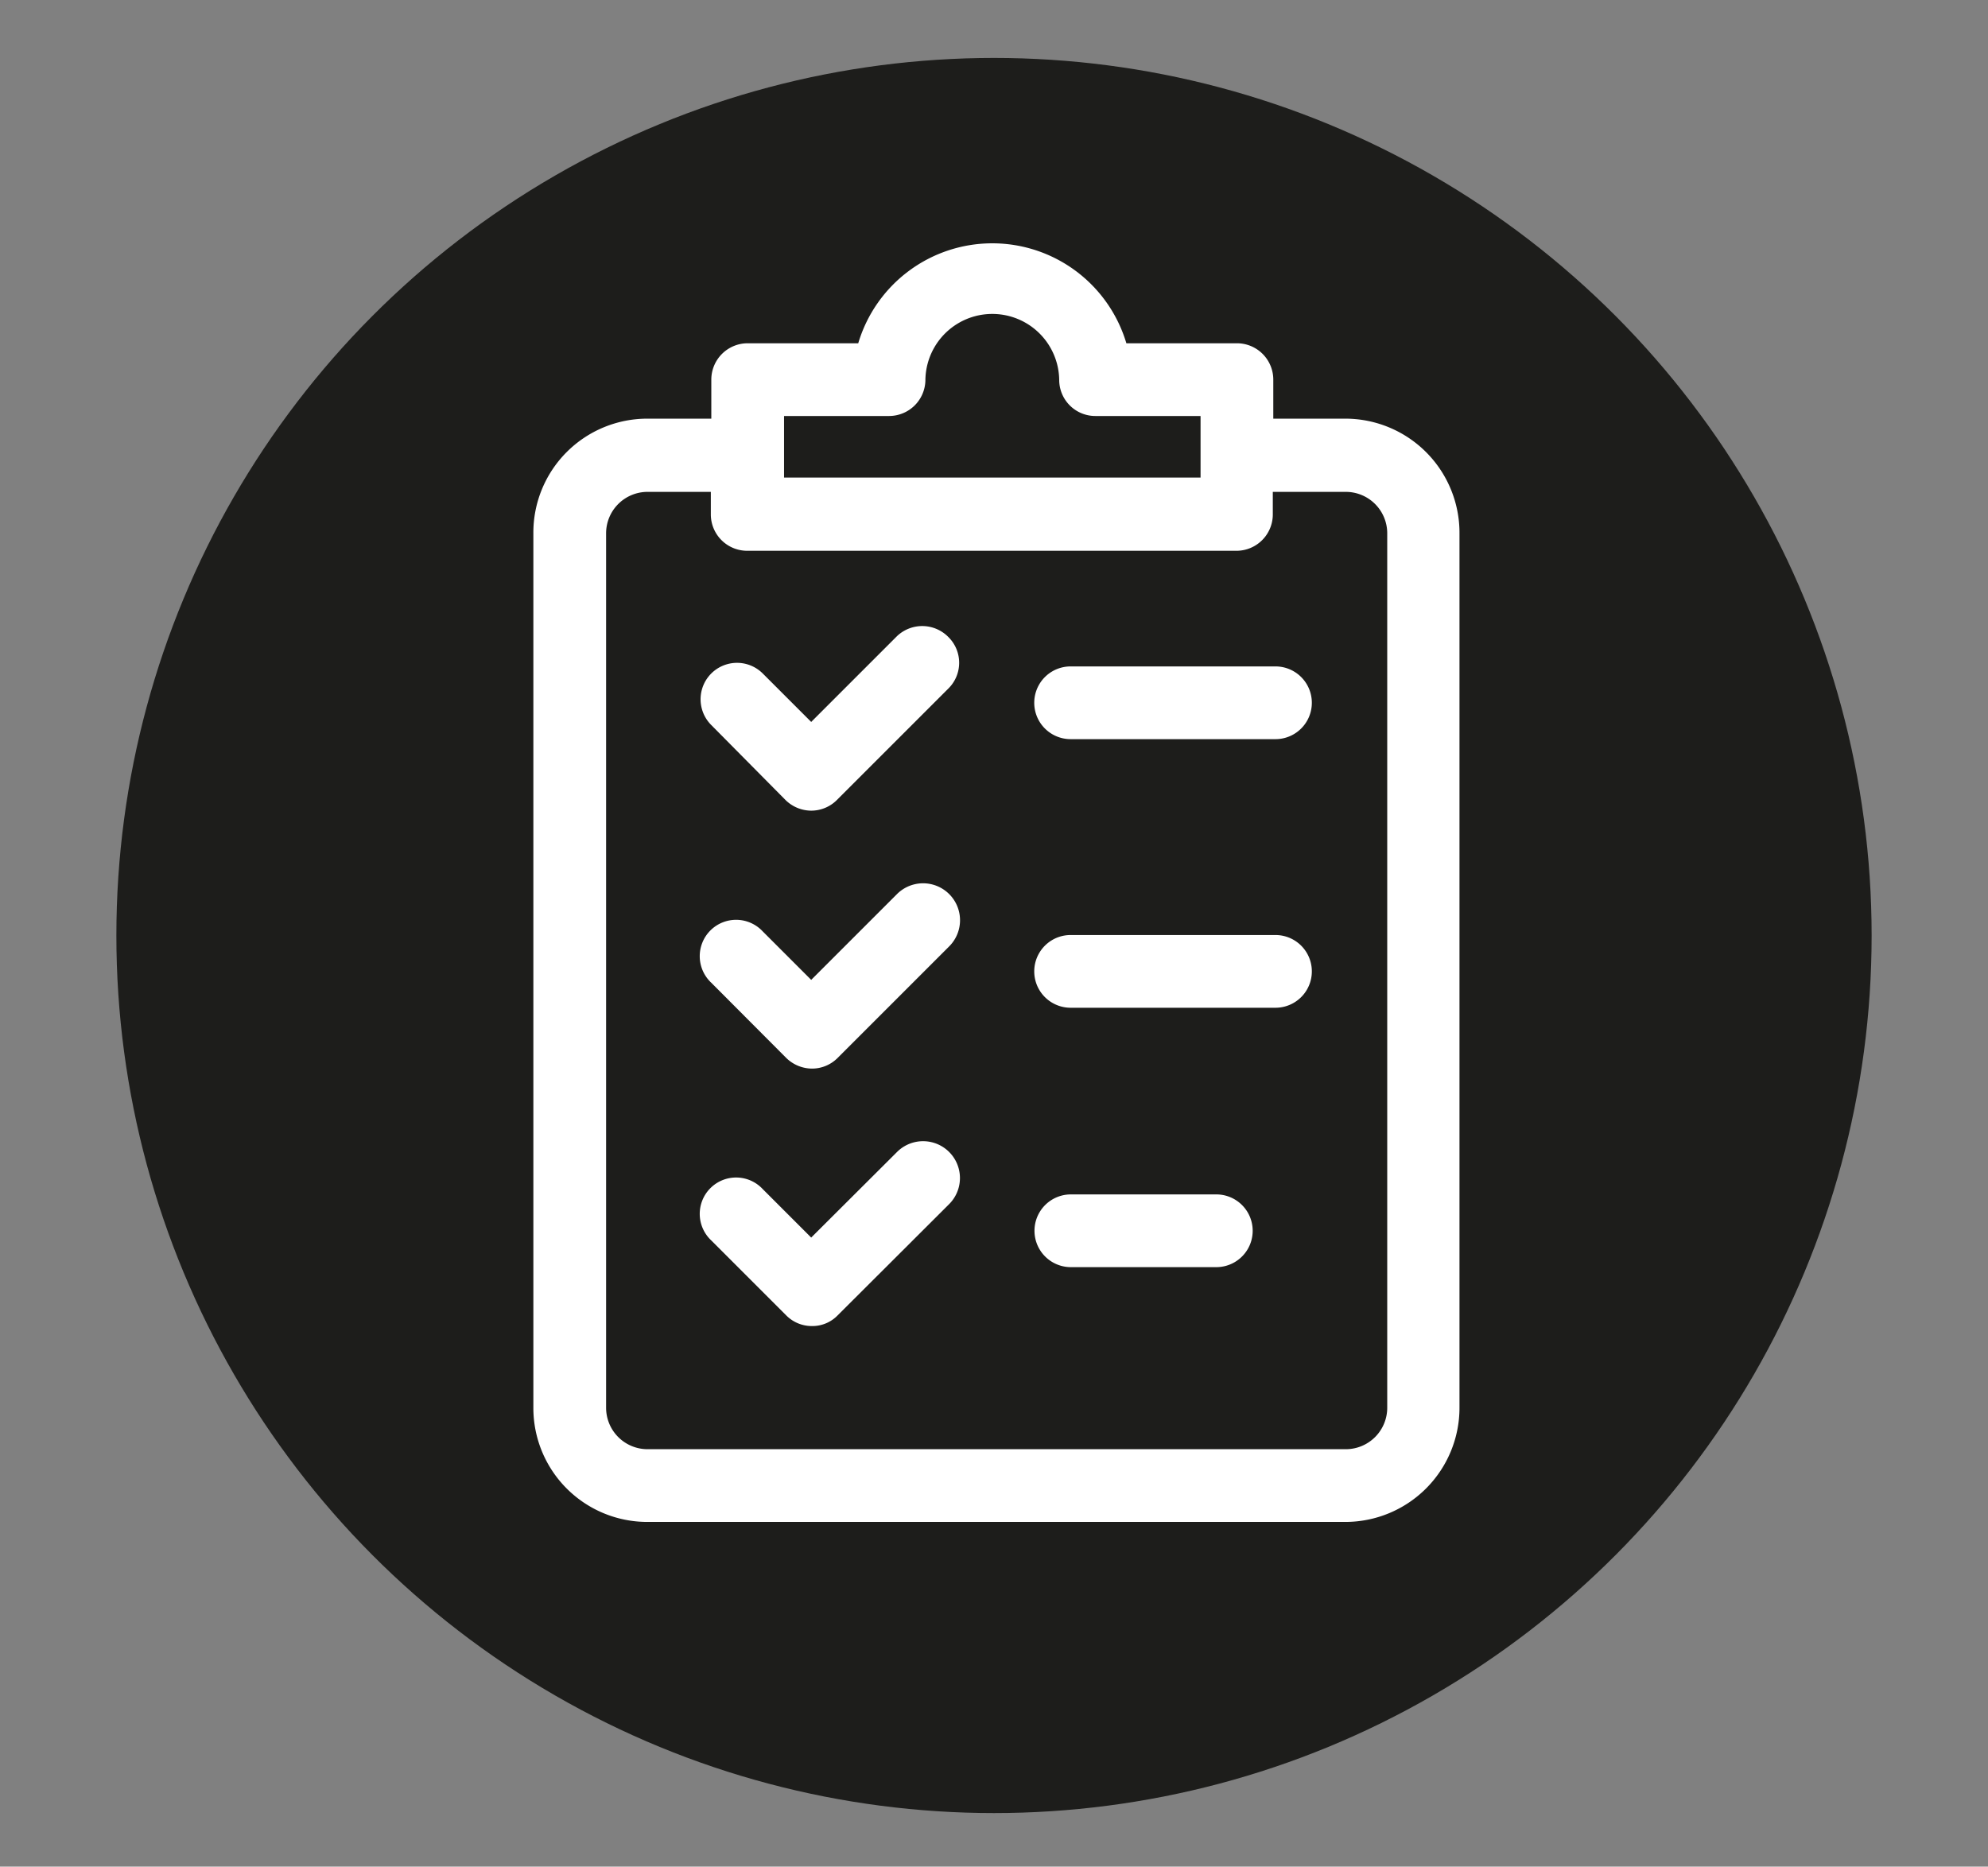
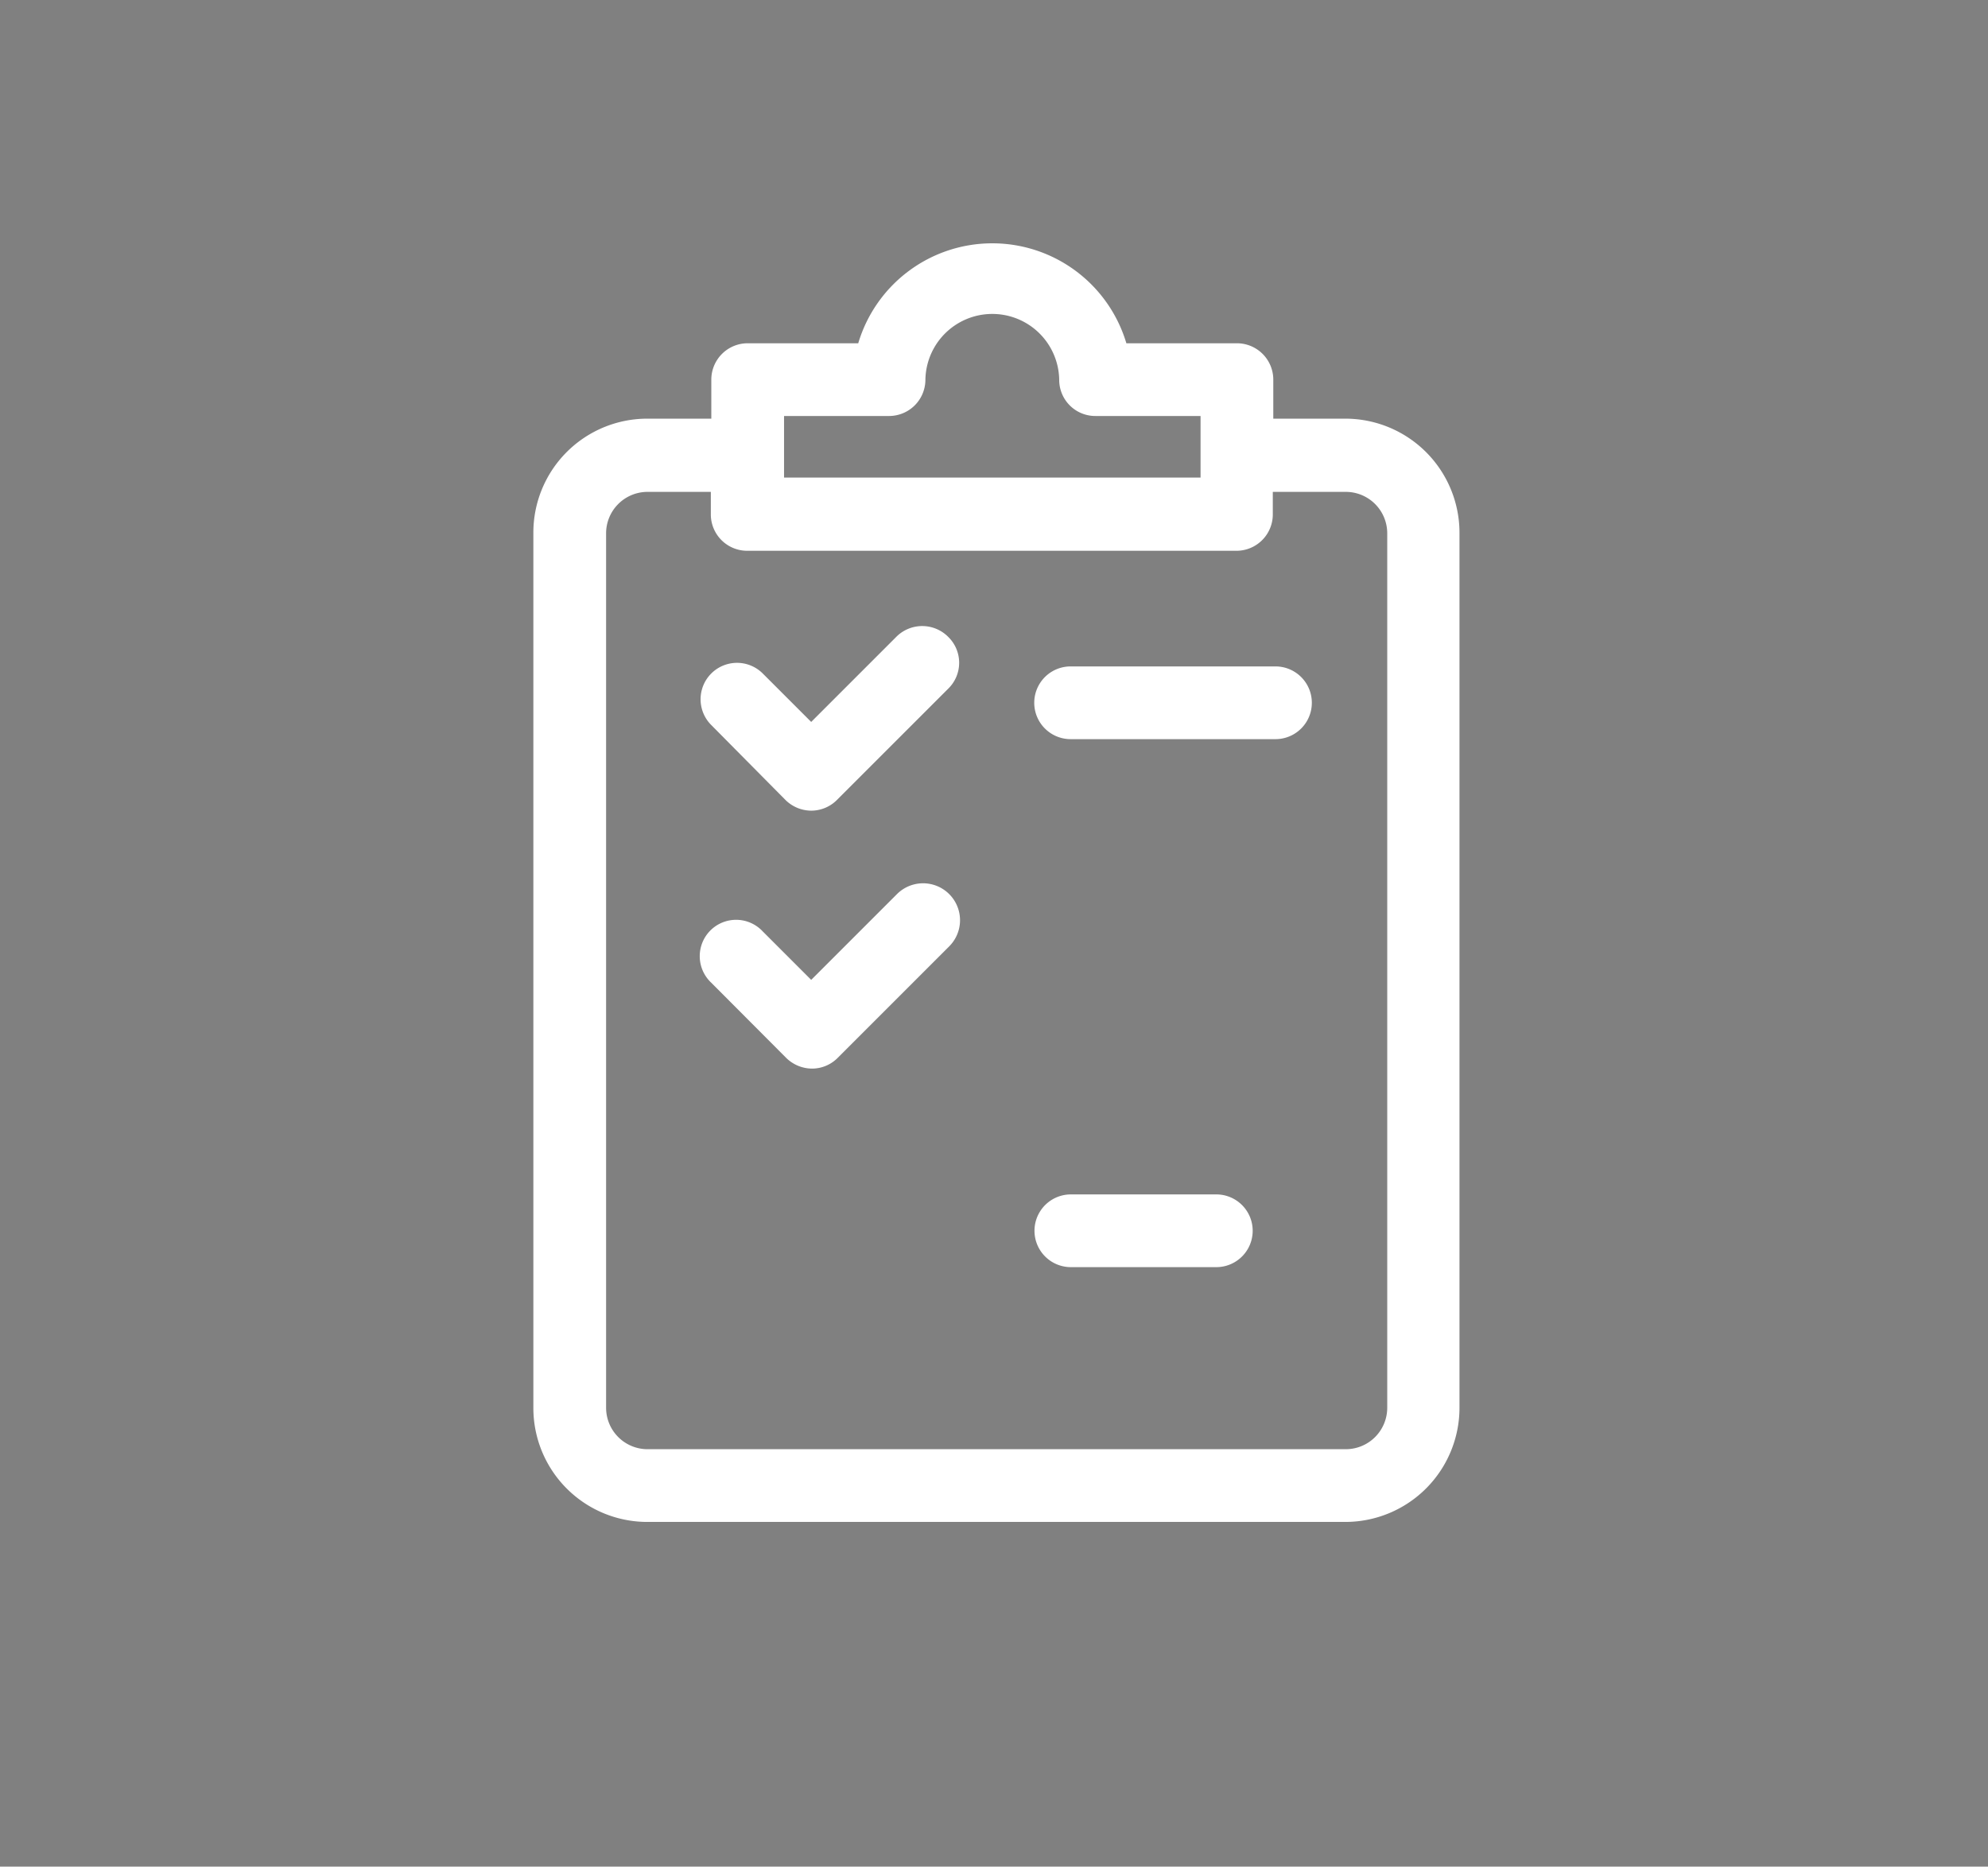
<svg xmlns="http://www.w3.org/2000/svg" id="Ebene_1" data-name="Ebene 1" viewBox="0 0 82 77">
  <rect x="0" y="0" width="82" height="77" fill="#808080" stroke="none" />
-   <circle cx="41" cy="38.59" r="36.2" fill="#1d1d1b" />
-   <path d="M55.52,17.27h-3V15.66a1.5,1.5,0,0,0-1.5-1.5H46.46a5.77,5.77,0,0,0-11.06,0H30.84a1.5,1.5,0,0,0-1.5,1.5v1.61H26.72A4.7,4.7,0,0,0,22,22V58.07a4.7,4.7,0,0,0,4.7,4.71h28.8a4.71,4.71,0,0,0,4.7-4.71V22A4.71,4.71,0,0,0,55.52,17.27Zm-23.18-.11h4.33a1.5,1.5,0,0,0,1.5-1.45,2.76,2.76,0,0,1,5.52,0,1.49,1.49,0,0,0,1.5,1.45h4.33V19.7H32.34ZM57.22,58.07a1.71,1.71,0,0,1-1.7,1.71H26.72A1.71,1.71,0,0,1,25,58.07V22a1.71,1.71,0,0,1,1.7-1.71h2.62v.93a1.5,1.5,0,0,0,1.5,1.5H51a1.5,1.5,0,0,0,1.5-1.5v-.93h3A1.71,1.71,0,0,1,57.22,22Z" fill="#fff" />
+   <path d="M55.52,17.27h-3V15.66a1.5,1.5,0,0,0-1.5-1.5H46.46a5.77,5.77,0,0,0-11.06,0H30.84a1.5,1.5,0,0,0-1.5,1.5v1.61H26.72A4.7,4.7,0,0,0,22,22V58.07a4.7,4.7,0,0,0,4.7,4.71h28.8a4.71,4.71,0,0,0,4.7-4.71V22A4.71,4.71,0,0,0,55.52,17.27m-23.18-.11h4.33a1.5,1.5,0,0,0,1.5-1.45,2.76,2.76,0,0,1,5.52,0,1.49,1.49,0,0,0,1.5,1.45h4.33V19.7H32.34ZM57.22,58.07a1.71,1.71,0,0,1-1.7,1.71H26.72A1.71,1.71,0,0,1,25,58.07V22a1.71,1.71,0,0,1,1.7-1.71h2.62v.93a1.5,1.5,0,0,0,1.5,1.5H51a1.5,1.5,0,0,0,1.5-1.5v-.93h3A1.71,1.71,0,0,1,57.22,22Z" fill="#fff" />
  <path d="M37,26.24l-3.54,3.54-2-2a1.5,1.5,0,1,0-2.12,2.13L32.4,33a1.52,1.52,0,0,0,1.06.44A1.5,1.5,0,0,0,34.52,33l4.6-4.6a1.49,1.49,0,0,0,0-2.12A1.51,1.51,0,0,0,37,26.24Z" fill="#fff" />
  <path d="M37,36.88l-3.54,3.54-2-2a1.5,1.5,0,1,0-2.12,2.12l3.09,3.1a1.53,1.53,0,0,0,1.06.44,1.49,1.49,0,0,0,1.06-.44l4.6-4.6A1.5,1.5,0,1,0,37,36.88Z" fill="#fff" />
-   <path d="M37,47.52l-3.54,3.53-2-2a1.5,1.5,0,1,0-2.12,2.12l3.09,3.09a1.48,1.48,0,0,0,1.06.44,1.45,1.45,0,0,0,1.06-.44l4.6-4.59A1.5,1.5,0,1,0,37,47.52Z" fill="#fff" />
  <path d="M52.61,27.49H44.16a1.5,1.5,0,0,0,0,3h8.45a1.5,1.5,0,0,0,0-3Z" fill="#fff" />
-   <path d="M52.61,38.57H44.16a1.5,1.5,0,0,0,0,3h8.45a1.5,1.5,0,0,0,0-3Z" fill="#fff" />
  <path d="M50.17,49.27h-6a1.5,1.5,0,0,0,0,3h6a1.5,1.5,0,0,0,0-3Z" fill="#fff" />
</svg>